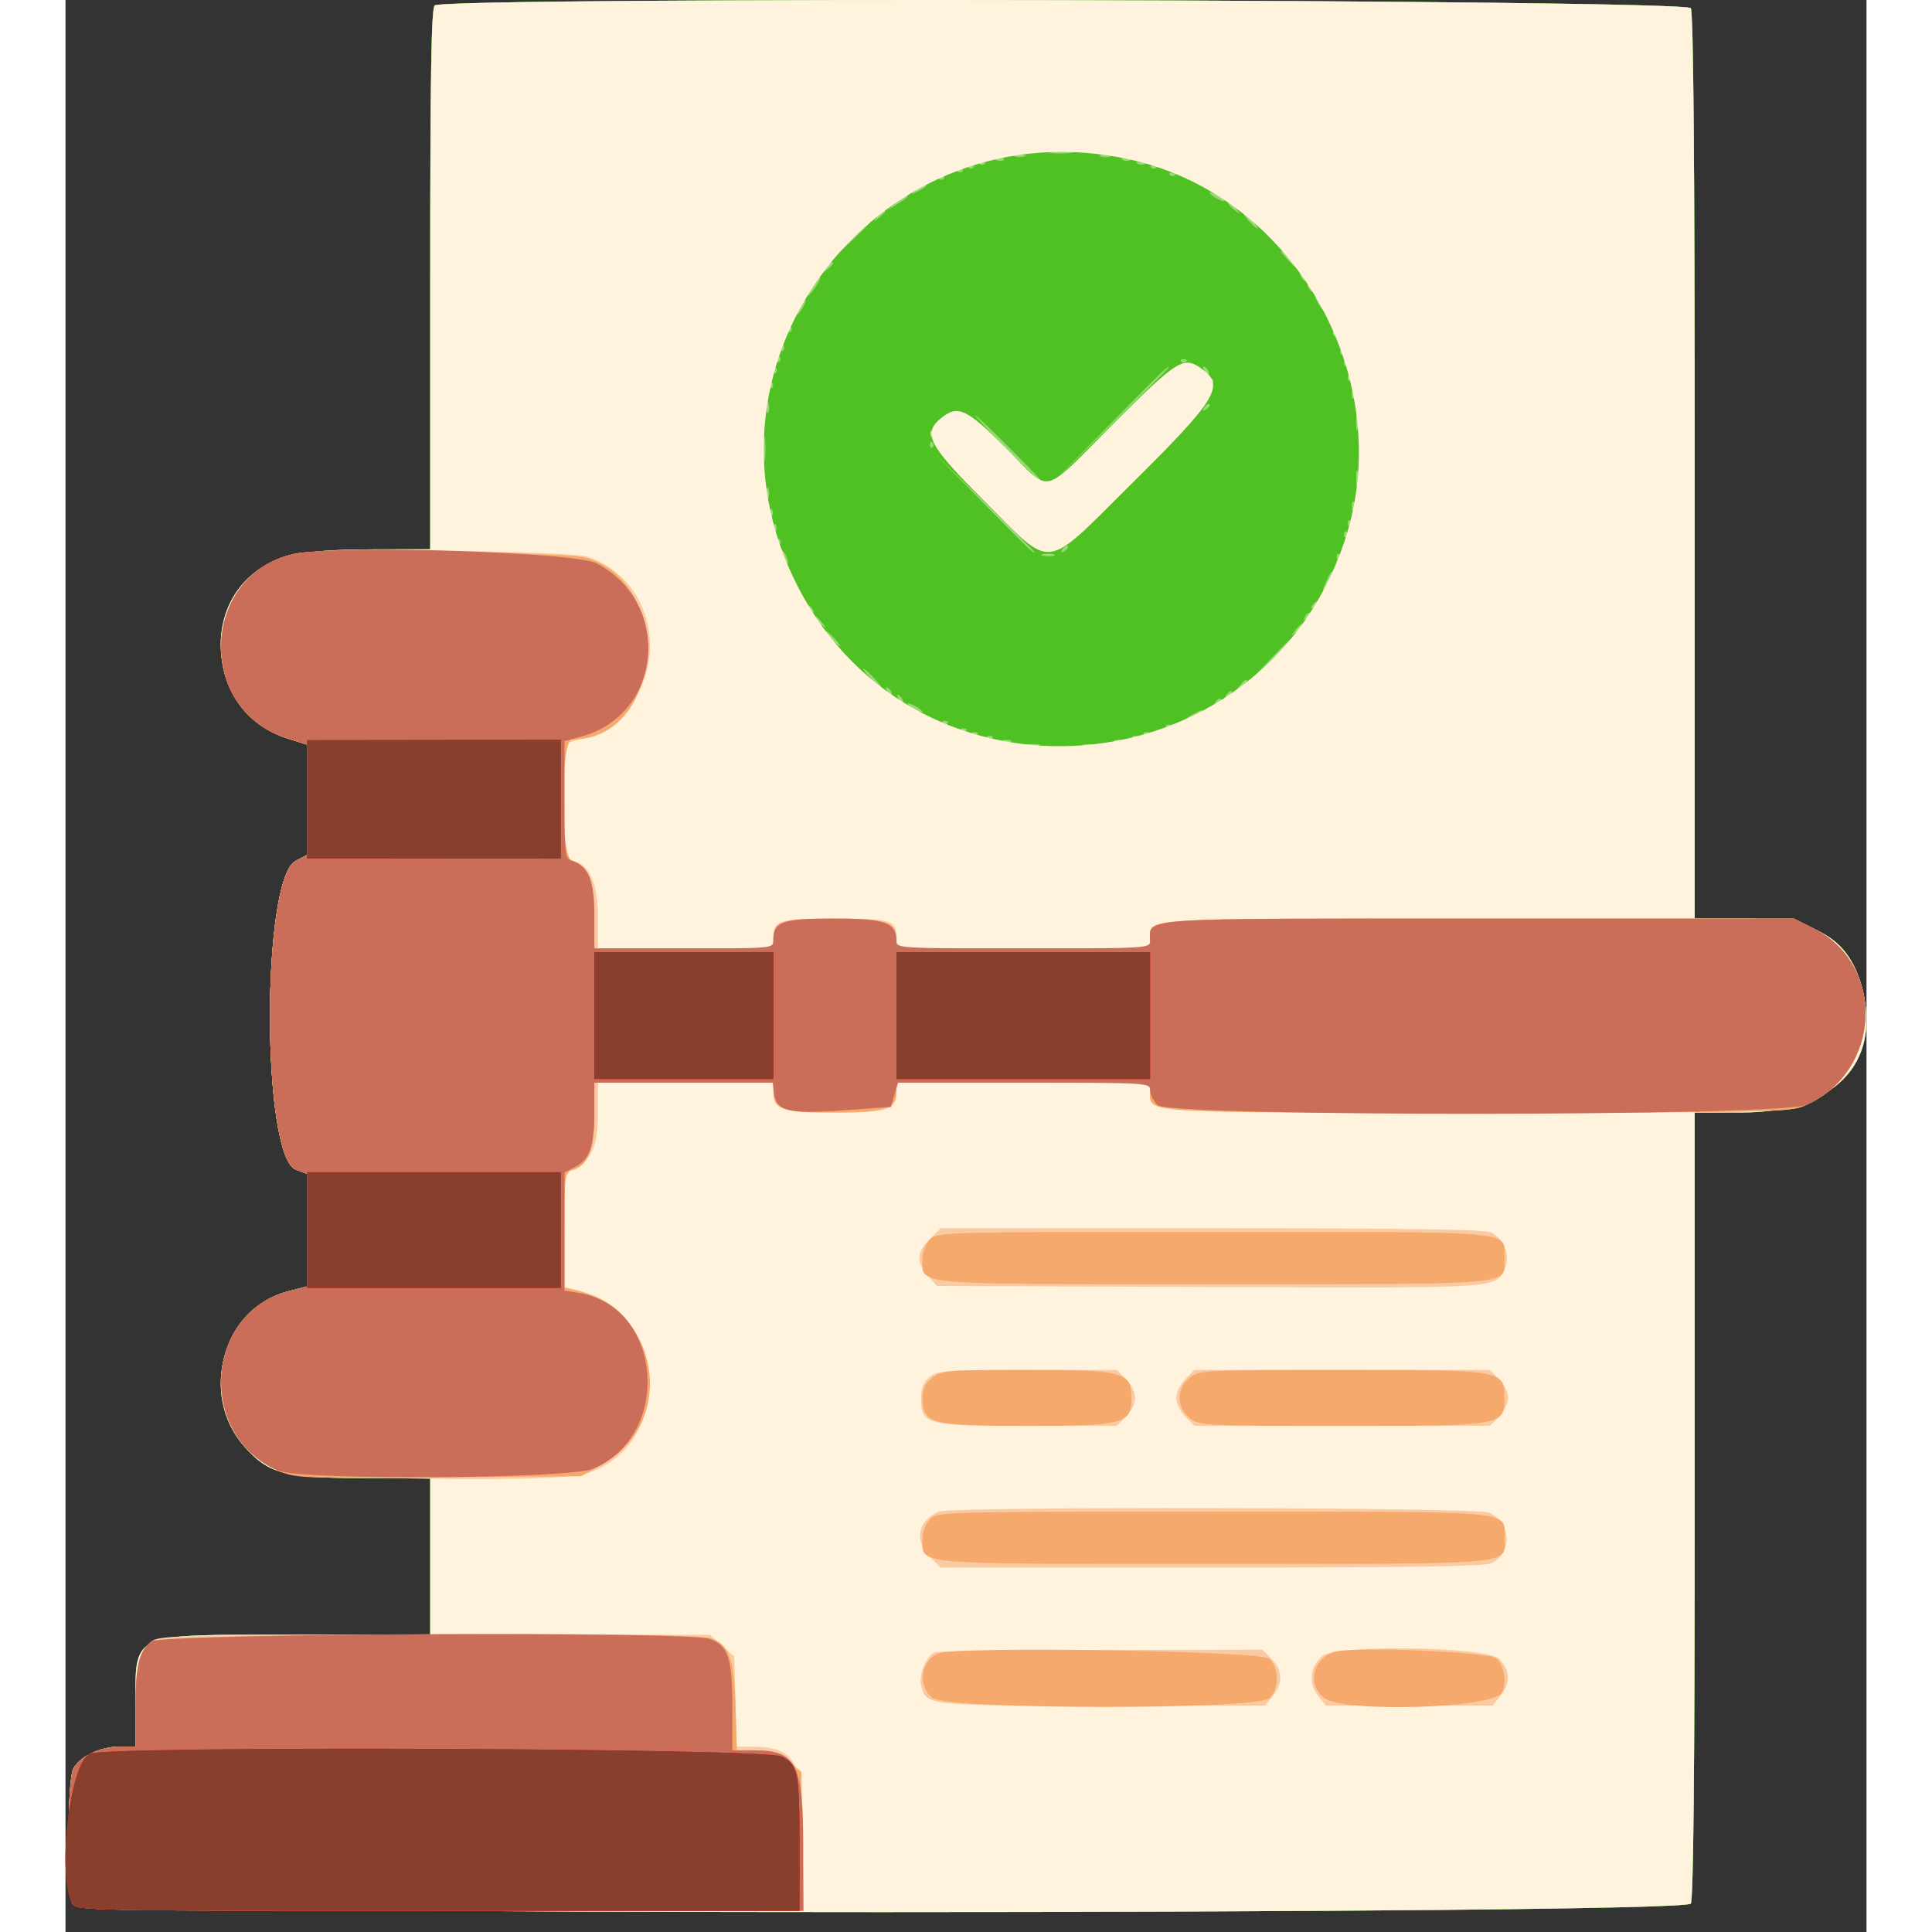
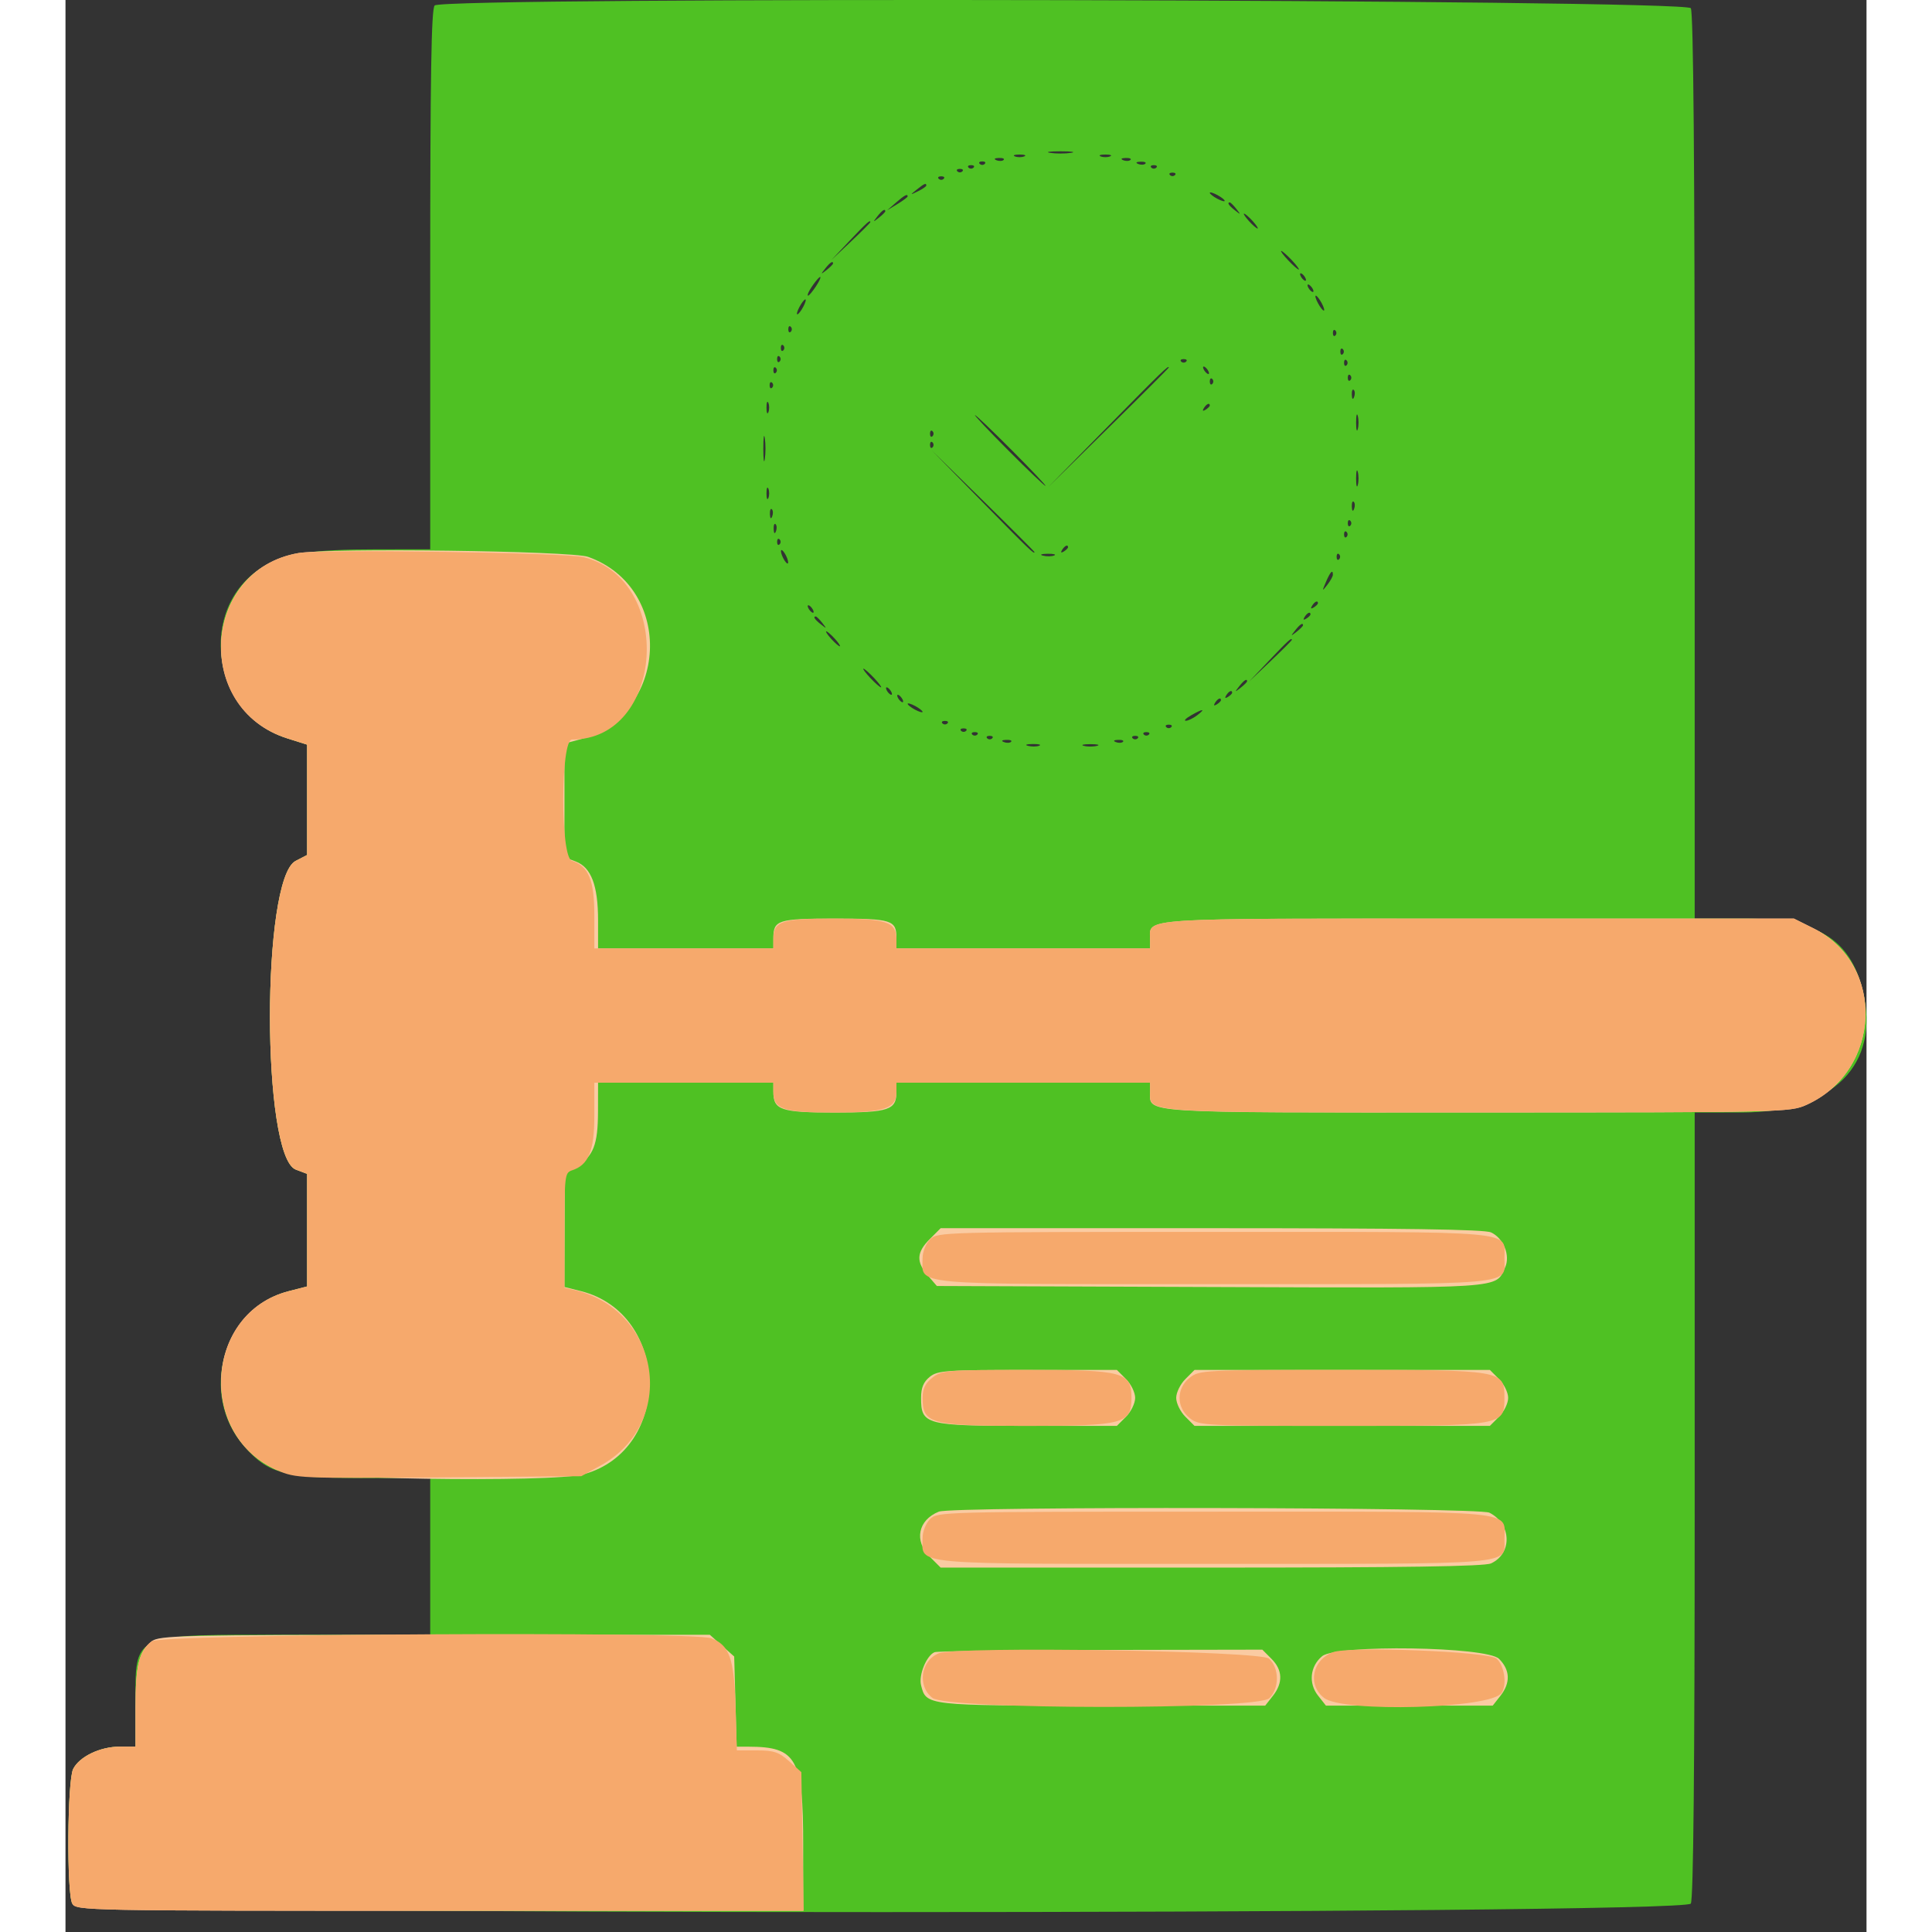
<svg xmlns="http://www.w3.org/2000/svg" width="50" height="50" viewBox="0 0 55 59" fill="none">
  <rect x="0" y="0" width="55" height="59" fill="#333333" stroke="none" />
-   <path fill-rule="evenodd" clip-rule="evenodd" d="M11.274 0.167C11.171 0.271 11.138 2.286 11.138 8.54V16.775L9.515 16.776C7.513 16.777 6.688 16.905 6.021 17.317C3.996 18.568 4.465 21.822 6.774 22.549L7.379 22.74V24.425V26.11L7.028 26.291C5.979 26.834 5.985 35.322 7.035 35.718L7.379 35.848V37.567V39.286L6.815 39.431C4.816 39.943 4.06 42.578 5.456 44.168C6.189 45.004 6.682 45.136 9.059 45.137L11.138 45.139V47.531V49.923H7.033C1.893 49.923 2.139 49.81 2.139 52.161V53.34L1.655 53.34C1.057 53.34 0.423 53.645 0.234 54.023C0.056 54.38 0.033 57.807 0.207 58.132C0.392 58.479 49.449 58.479 49.635 58.132C49.714 57.984 49.753 53.975 49.753 45.943V33.975L51.205 33.973C53.98 33.968 55.431 32.505 54.887 30.258C54.503 28.67 53.49 28.052 51.268 28.052H49.753V14.262C49.753 4.974 49.714 0.399 49.635 0.251C49.489 -0.022 11.547 -0.105 11.274 0.167Z" fill="#9BD878" />
  <path fill-rule="evenodd" clip-rule="evenodd" d="M11.274 0.167C11.171 0.271 11.138 2.286 11.138 8.54V16.775L9.515 16.776C7.513 16.777 6.688 16.905 6.021 17.317C3.996 18.568 4.465 21.822 6.774 22.549L7.379 22.74V24.425V26.11L7.028 26.291C5.979 26.834 5.985 35.322 7.035 35.718L7.379 35.848V37.567V39.286L6.815 39.431C4.816 39.943 4.06 42.578 5.456 44.168C6.189 45.004 6.682 45.136 9.059 45.137L11.138 45.139V47.531V49.923H7.033C1.893 49.923 2.139 49.81 2.139 52.161V53.34L1.655 53.34C1.057 53.34 0.423 53.645 0.234 54.023C0.056 54.38 0.033 57.807 0.207 58.132C0.392 58.479 49.449 58.479 49.635 58.132C49.714 57.984 49.753 53.975 49.753 45.943V33.975L51.205 33.973C53.98 33.968 55.431 32.505 54.887 30.258C54.503 28.67 53.49 28.052 51.268 28.052H49.753V14.262C49.753 4.974 49.714 0.399 49.635 0.251C49.489 -0.022 11.547 -0.105 11.274 0.167ZM30.701 4.669C30.529 4.695 30.247 4.695 30.075 4.669C29.903 4.643 30.044 4.621 30.388 4.621C30.733 4.621 30.874 4.643 30.701 4.669ZM29.278 4.776C29.199 4.808 29.071 4.808 28.993 4.776C28.915 4.745 28.979 4.719 29.135 4.719C29.292 4.719 29.356 4.745 29.278 4.776ZM31.898 4.776C31.819 4.808 31.691 4.808 31.613 4.776C31.535 4.745 31.599 4.719 31.755 4.719C31.912 4.719 31.976 4.745 31.898 4.776ZM28.649 4.884C28.611 4.921 28.513 4.926 28.43 4.893C28.34 4.856 28.367 4.829 28.499 4.824C28.619 4.819 28.687 4.846 28.649 4.884ZM32.522 4.884C32.484 4.921 32.386 4.926 32.303 4.893C32.212 4.856 32.239 4.829 32.372 4.824C32.492 4.819 32.559 4.846 32.522 4.884ZM28.072 5.005C28.03 5.046 27.962 5.046 27.92 5.005C27.878 4.963 27.913 4.929 27.996 4.929C28.08 4.929 28.114 4.963 28.072 5.005ZM32.977 4.998C32.94 5.035 32.841 5.04 32.759 5.007C32.668 4.97 32.695 4.943 32.828 4.938C32.948 4.933 33.015 4.96 32.977 4.998ZM27.73 5.119C27.689 5.16 27.62 5.16 27.578 5.119C27.537 5.077 27.571 5.043 27.654 5.043C27.738 5.043 27.772 5.077 27.73 5.119ZM33.312 5.119C33.27 5.16 33.202 5.16 33.16 5.119C33.118 5.077 33.153 5.043 33.236 5.043C33.319 5.043 33.354 5.077 33.312 5.119ZM27.389 5.233C27.347 5.274 27.279 5.274 27.237 5.233C27.195 5.191 27.229 5.157 27.313 5.157C27.396 5.157 27.43 5.191 27.389 5.233ZM33.882 5.346C33.84 5.388 33.771 5.388 33.73 5.346C33.688 5.305 33.722 5.271 33.806 5.271C33.889 5.271 33.923 5.305 33.882 5.346ZM26.819 5.46C26.777 5.502 26.709 5.502 26.667 5.46C26.625 5.419 26.66 5.384 26.743 5.384C26.827 5.384 26.861 5.419 26.819 5.46ZM26.288 5.665C26.288 5.694 26.172 5.774 26.031 5.842C25.785 5.962 25.784 5.96 25.996 5.789C26.229 5.603 26.288 5.578 26.288 5.665ZM35.4 6.133C35.4 6.164 35.298 6.135 35.172 6.068C35.047 6.001 34.945 5.92 34.945 5.889C34.945 5.858 35.047 5.887 35.172 5.954C35.298 6.021 35.4 6.101 35.4 6.133ZM25.718 5.998C25.718 6.022 25.577 6.127 25.405 6.232L25.091 6.423L25.36 6.188C25.623 5.96 25.718 5.909 25.718 5.998ZM35.757 6.381C35.898 6.562 35.894 6.566 35.714 6.424C35.524 6.275 35.464 6.182 35.557 6.182C35.581 6.182 35.671 6.272 35.757 6.381ZM25.035 6.453C25.035 6.476 24.945 6.566 24.835 6.652C24.655 6.794 24.651 6.79 24.792 6.609C24.941 6.419 25.035 6.359 25.035 6.453ZM36.255 6.751C36.368 6.877 36.435 6.979 36.404 6.979C36.373 6.979 36.254 6.877 36.141 6.751C36.027 6.626 35.96 6.524 35.991 6.524C36.023 6.524 36.141 6.626 36.255 6.751ZM24.579 6.784C24.579 6.802 24.31 7.071 23.981 7.382L23.383 7.947L23.948 7.349C24.474 6.794 24.579 6.699 24.579 6.784ZM37.451 7.947C37.598 8.104 37.693 8.232 37.661 8.232C37.63 8.232 37.484 8.104 37.337 7.947C37.19 7.791 37.095 7.663 37.126 7.663C37.157 7.663 37.303 7.791 37.451 7.947ZM23.44 8.047C23.44 8.071 23.35 8.161 23.241 8.247C23.06 8.388 23.056 8.384 23.198 8.204C23.346 8.014 23.44 7.954 23.44 8.047ZM37.849 8.46C37.888 8.523 37.894 8.574 37.863 8.574C37.831 8.574 37.774 8.523 37.735 8.46C37.697 8.397 37.691 8.346 37.722 8.346C37.753 8.346 37.811 8.397 37.849 8.46ZM22.917 8.745C22.814 8.901 22.707 9.029 22.68 9.029C22.624 9.029 22.731 8.823 22.902 8.602C23.098 8.349 23.109 8.452 22.917 8.745ZM38.077 8.802C38.116 8.864 38.122 8.916 38.09 8.916C38.059 8.916 38.002 8.864 37.963 8.802C37.925 8.739 37.918 8.688 37.95 8.688C37.981 8.688 38.038 8.739 38.077 8.802ZM38.362 9.257C38.429 9.383 38.458 9.485 38.427 9.485C38.395 9.485 38.315 9.383 38.248 9.257C38.181 9.132 38.152 9.029 38.183 9.029C38.214 9.029 38.295 9.132 38.362 9.257ZM22.529 9.371C22.462 9.497 22.381 9.599 22.35 9.599C22.318 9.599 22.348 9.497 22.415 9.371C22.482 9.246 22.562 9.143 22.593 9.143C22.625 9.143 22.596 9.246 22.529 9.371ZM22.149 10.131C22.107 10.172 22.073 10.138 22.073 10.055C22.073 9.971 22.107 9.937 22.149 9.979C22.191 10.021 22.191 10.089 22.149 10.131ZM38.78 10.245C38.738 10.286 38.704 10.252 38.704 10.169C38.704 10.085 38.738 10.051 38.78 10.093C38.821 10.134 38.821 10.203 38.78 10.245ZM21.921 10.7C21.879 10.742 21.845 10.708 21.845 10.624C21.845 10.541 21.879 10.507 21.921 10.548C21.963 10.59 21.963 10.658 21.921 10.7ZM39.007 10.814C38.966 10.856 38.931 10.822 38.931 10.738C38.931 10.655 38.966 10.62 39.007 10.662C39.049 10.704 39.049 10.772 39.007 10.814ZM21.807 11.042C21.765 11.084 21.731 11.049 21.731 10.966C21.731 10.882 21.765 10.848 21.807 10.89C21.849 10.932 21.849 11 21.807 11.042ZM34.223 11.042C34.181 11.084 34.113 11.084 34.071 11.042C34.03 11 34.064 10.966 34.147 10.966C34.231 10.966 34.265 11 34.223 11.042ZM39.121 11.156C39.08 11.197 39.045 11.163 39.045 11.08C39.045 10.996 39.08 10.962 39.121 11.004C39.163 11.046 39.163 11.114 39.121 11.156ZM21.693 11.384C21.651 11.425 21.617 11.391 21.617 11.308C21.617 11.224 21.651 11.19 21.693 11.232C21.735 11.274 21.735 11.342 21.693 11.384ZM33.692 11.224C33.692 11.24 32.859 12.073 31.841 13.075L29.99 14.896L31.811 13.045C33.503 11.325 33.692 11.142 33.692 11.224ZM34.888 11.308C34.926 11.37 34.932 11.422 34.901 11.422C34.87 11.422 34.812 11.37 34.774 11.308C34.735 11.245 34.729 11.194 34.76 11.194C34.792 11.194 34.849 11.245 34.888 11.308ZM39.235 11.611C39.193 11.653 39.159 11.619 39.159 11.536C39.159 11.452 39.193 11.418 39.235 11.46C39.277 11.501 39.277 11.57 39.235 11.611ZM35.021 11.725C34.979 11.767 34.945 11.733 34.945 11.649C34.945 11.566 34.979 11.532 35.021 11.573C35.062 11.615 35.062 11.684 35.021 11.725ZM21.579 11.839C21.538 11.881 21.503 11.847 21.503 11.763C21.503 11.68 21.538 11.646 21.579 11.687C21.621 11.729 21.621 11.797 21.579 11.839ZM39.351 12.126C39.315 12.217 39.288 12.19 39.282 12.057C39.277 11.938 39.304 11.87 39.342 11.908C39.38 11.946 39.384 12.044 39.351 12.126ZM21.465 12.589C21.433 12.668 21.407 12.603 21.407 12.447C21.407 12.29 21.433 12.226 21.465 12.304C21.497 12.383 21.497 12.511 21.465 12.589ZM34.945 12.383C34.945 12.411 34.885 12.47 34.813 12.514C34.732 12.565 34.712 12.546 34.763 12.464C34.844 12.333 34.945 12.288 34.945 12.383ZM39.465 13.102C39.437 13.211 39.413 13.122 39.413 12.902C39.413 12.683 39.437 12.593 39.465 12.703C39.494 12.813 39.494 12.992 39.465 13.102ZM28.907 13.757C29.5 14.352 29.959 14.839 29.928 14.839C29.897 14.839 29.386 14.352 28.794 13.757C28.201 13.162 27.742 12.675 27.773 12.675C27.804 12.675 28.315 13.162 28.907 13.757ZM21.357 14.013C21.331 14.185 21.31 14.044 21.31 13.7C21.31 13.355 21.331 13.214 21.357 13.386C21.383 13.559 21.383 13.841 21.357 14.013ZM26.477 13.32C26.436 13.362 26.401 13.328 26.401 13.244C26.401 13.161 26.436 13.126 26.477 13.168C26.519 13.21 26.519 13.278 26.477 13.32ZM26.477 13.662C26.436 13.704 26.401 13.669 26.401 13.586C26.401 13.502 26.436 13.468 26.477 13.51C26.519 13.552 26.519 13.62 26.477 13.662ZM29.591 16.859C29.591 16.941 29.422 16.778 27.995 15.323L26.458 13.757L28.025 15.293C28.886 16.138 29.591 16.843 29.591 16.859ZM39.465 14.81C39.437 14.92 39.413 14.83 39.413 14.611C39.413 14.392 39.437 14.302 39.465 14.412C39.494 14.521 39.494 14.701 39.465 14.81ZM21.465 15.209C21.433 15.287 21.407 15.223 21.407 15.067C21.407 14.91 21.433 14.846 21.465 14.924C21.497 15.003 21.497 15.131 21.465 15.209ZM39.351 15.544C39.315 15.634 39.288 15.607 39.282 15.475C39.277 15.355 39.304 15.287 39.342 15.325C39.38 15.363 39.384 15.461 39.351 15.544ZM21.581 15.771C21.545 15.862 21.518 15.835 21.512 15.703C21.508 15.582 21.534 15.515 21.572 15.553C21.61 15.591 21.614 15.689 21.581 15.771ZM39.235 16.054C39.193 16.096 39.159 16.061 39.159 15.978C39.159 15.894 39.193 15.86 39.235 15.902C39.277 15.944 39.277 16.012 39.235 16.054ZM21.695 16.227C21.659 16.318 21.632 16.291 21.626 16.158C21.621 16.038 21.648 15.971 21.686 16.009C21.724 16.047 21.728 16.145 21.695 16.227ZM39.121 16.396C39.08 16.437 39.045 16.403 39.045 16.32C39.045 16.236 39.08 16.202 39.121 16.244C39.163 16.285 39.163 16.354 39.121 16.396ZM21.807 16.623C21.765 16.665 21.731 16.631 21.731 16.547C21.731 16.464 21.765 16.43 21.807 16.471C21.849 16.513 21.849 16.582 21.807 16.623ZM30.616 16.712C30.616 16.739 30.557 16.798 30.485 16.843C30.403 16.893 30.384 16.874 30.434 16.793C30.515 16.662 30.616 16.617 30.616 16.712ZM22.069 17.174C22.069 17.237 22.02 17.211 21.959 17.117C21.898 17.023 21.849 16.895 21.849 16.832C21.849 16.77 21.898 16.795 21.959 16.889C22.02 16.983 22.069 17.111 22.069 17.174ZM30.191 16.964C30.114 16.995 29.96 16.997 29.849 16.968C29.738 16.939 29.802 16.914 29.99 16.911C30.178 16.909 30.268 16.933 30.191 16.964ZM38.894 17.079C38.852 17.121 38.818 17.087 38.818 17.003C38.818 16.92 38.852 16.885 38.894 16.927C38.935 16.969 38.935 17.037 38.894 17.079ZM38.704 17.551C38.704 17.602 38.626 17.742 38.531 17.864C38.371 18.069 38.368 18.062 38.492 17.772C38.626 17.459 38.704 17.378 38.704 17.551ZM38.248 18.42C38.248 18.448 38.189 18.507 38.116 18.552C38.035 18.602 38.016 18.583 38.066 18.502C38.147 18.37 38.248 18.325 38.248 18.42ZM22.813 18.598C22.852 18.66 22.858 18.712 22.827 18.712C22.796 18.712 22.738 18.66 22.7 18.598C22.661 18.535 22.655 18.484 22.686 18.484C22.717 18.484 22.775 18.535 22.813 18.598ZM38.02 18.762C38.02 18.79 37.961 18.849 37.889 18.893C37.807 18.944 37.788 18.925 37.839 18.843C37.92 18.712 38.02 18.667 38.02 18.762ZM23.113 19.025C23.254 19.206 23.25 19.21 23.07 19.068C22.88 18.919 22.82 18.826 22.913 18.826C22.937 18.826 23.027 18.915 23.113 19.025ZM37.792 19.096C37.792 19.12 37.703 19.21 37.593 19.296C37.412 19.437 37.408 19.433 37.55 19.253C37.699 19.063 37.792 19.003 37.792 19.096ZM23.497 19.509C23.61 19.634 23.677 19.737 23.646 19.737C23.615 19.737 23.496 19.634 23.383 19.509C23.27 19.384 23.202 19.281 23.234 19.281C23.265 19.281 23.384 19.384 23.497 19.509ZM37.451 19.541C37.451 19.559 37.156 19.854 36.796 20.196L36.141 20.819L36.763 20.164C37.342 19.555 37.451 19.457 37.451 19.541ZM24.693 20.705C24.84 20.862 24.935 20.99 24.904 20.99C24.872 20.99 24.726 20.862 24.579 20.705C24.432 20.549 24.337 20.42 24.368 20.42C24.4 20.42 24.546 20.549 24.693 20.705ZM36.084 20.805C36.084 20.829 35.994 20.919 35.884 21.005C35.704 21.146 35.7 21.142 35.841 20.961C35.99 20.772 36.084 20.711 36.084 20.805ZM25.205 21.104C25.244 21.166 25.25 21.218 25.219 21.218C25.188 21.218 25.13 21.166 25.091 21.104C25.053 21.041 25.047 20.99 25.078 20.99C25.109 20.99 25.167 21.041 25.205 21.104ZM35.628 21.154C35.628 21.182 35.569 21.241 35.496 21.285C35.415 21.336 35.396 21.317 35.446 21.235C35.528 21.104 35.628 21.059 35.628 21.154ZM25.547 21.332C25.586 21.394 25.592 21.445 25.561 21.445C25.529 21.445 25.472 21.394 25.433 21.332C25.395 21.269 25.389 21.218 25.42 21.218C25.451 21.218 25.508 21.269 25.547 21.332ZM35.286 21.382C35.286 21.41 35.227 21.469 35.155 21.513C35.073 21.564 35.054 21.545 35.105 21.463C35.186 21.332 35.286 21.287 35.286 21.382ZM26.174 21.738C26.174 21.77 26.071 21.74 25.946 21.673C25.821 21.606 25.718 21.526 25.718 21.494C25.718 21.463 25.821 21.492 25.946 21.559C26.071 21.627 26.174 21.707 26.174 21.738ZM34.553 21.848C34.431 21.94 34.277 22.013 34.211 22.011C34.145 22.009 34.218 21.934 34.375 21.844C34.744 21.633 34.834 21.635 34.553 21.848ZM26.933 22.091C26.891 22.133 26.823 22.133 26.781 22.091C26.739 22.049 26.774 22.015 26.857 22.015C26.941 22.015 26.975 22.049 26.933 22.091ZM33.768 22.205C33.726 22.247 33.657 22.247 33.616 22.205C33.574 22.163 33.608 22.129 33.692 22.129C33.775 22.129 33.809 22.163 33.768 22.205ZM27.503 22.319C27.461 22.36 27.392 22.36 27.351 22.319C27.309 22.277 27.343 22.243 27.427 22.243C27.51 22.243 27.544 22.277 27.503 22.319ZM27.844 22.433C27.803 22.474 27.734 22.474 27.692 22.433C27.651 22.391 27.685 22.357 27.768 22.357C27.852 22.357 27.886 22.391 27.844 22.433ZM33.084 22.433C33.042 22.474 32.974 22.474 32.932 22.433C32.891 22.391 32.925 22.357 33.008 22.357C33.092 22.357 33.126 22.391 33.084 22.433ZM28.3 22.547C28.258 22.588 28.19 22.588 28.148 22.547C28.106 22.505 28.14 22.471 28.224 22.471C28.308 22.471 28.342 22.505 28.3 22.547ZM32.742 22.547C32.701 22.588 32.632 22.588 32.59 22.547C32.549 22.505 32.583 22.471 32.666 22.471C32.75 22.471 32.784 22.505 32.742 22.547ZM28.877 22.653C28.839 22.691 28.741 22.695 28.658 22.662C28.567 22.626 28.595 22.599 28.727 22.594C28.847 22.589 28.914 22.616 28.877 22.653ZM32.294 22.653C32.256 22.691 32.158 22.695 32.076 22.662C31.985 22.626 32.012 22.599 32.144 22.594C32.264 22.589 32.332 22.616 32.294 22.653ZM29.735 22.773C29.658 22.804 29.505 22.806 29.394 22.777C29.283 22.748 29.346 22.723 29.534 22.721C29.722 22.718 29.813 22.742 29.735 22.773ZM31.499 22.777C31.389 22.806 31.21 22.806 31.1 22.777C30.991 22.748 31.08 22.725 31.299 22.725C31.519 22.725 31.608 22.748 31.499 22.777Z" fill="#4FC123" />
-   <path fill-rule="evenodd" clip-rule="evenodd" d="M11.274 0.167C11.171 0.271 11.138 2.286 11.138 8.54V16.775L9.515 16.776C7.513 16.777 6.688 16.905 6.021 17.317C3.996 18.568 4.465 21.822 6.774 22.549L7.379 22.74V24.425V26.11L7.028 26.291C5.979 26.834 5.985 35.322 7.035 35.718L7.379 35.848V37.567V39.286L6.815 39.431C4.816 39.943 4.06 42.578 5.456 44.168C6.189 45.004 6.682 45.136 9.059 45.137L11.138 45.139V47.531V49.923H7.033C1.893 49.923 2.139 49.81 2.139 52.161V53.34L1.655 53.34C1.057 53.34 0.423 53.645 0.234 54.023C0.056 54.38 0.033 57.807 0.207 58.132C0.392 58.479 49.449 58.479 49.635 58.132C49.714 57.984 49.753 53.975 49.753 45.943V33.975L51.205 33.973C53.98 33.968 55.431 32.505 54.887 30.258C54.503 28.67 53.49 28.052 51.268 28.052H49.753V14.262C49.753 4.974 49.714 0.399 49.635 0.251C49.489 -0.022 11.547 -0.105 11.274 0.167ZM32.553 4.881C37.582 6.022 40.706 11.628 39.053 16.547C36.495 24.164 26.037 25.027 22.369 17.923C18.795 11.004 24.927 3.152 32.553 4.881ZM31.983 12.959C29.763 15.182 30.13 15.098 28.737 13.7C27.524 12.483 27.252 12.354 26.749 12.761C26.162 13.236 26.337 13.575 28.062 15.304C30.186 17.431 29.834 17.47 32.519 14.81C35.188 12.168 35.427 11.772 34.678 11.248C34.138 10.869 33.953 10.986 31.983 12.959Z" fill="#FFF3DE" />
  <path fill-rule="evenodd" clip-rule="evenodd" d="M7.108 16.891C4.152 17.408 3.902 21.644 6.774 22.549L7.379 22.74V24.425V26.11L7.028 26.291C5.979 26.834 5.985 35.322 7.035 35.718L7.379 35.848V37.567V39.286L6.815 39.431C4.279 40.081 4.005 43.751 6.41 44.871C7.047 45.167 14.857 45.291 15.834 45.019C18.539 44.268 18.47 40.116 15.741 39.429L15.238 39.302L15.243 37.578L15.247 35.855L15.61 35.627C16.124 35.303 16.26 34.954 16.262 33.947L16.264 33.064H18.941H21.617V33.341C21.617 33.899 21.844 33.975 23.497 33.975C25.149 33.975 25.376 33.899 25.376 33.341V33.064H29.249H33.122V33.331C33.122 34.007 32.633 33.976 43.098 33.973C52.465 33.971 52.668 33.966 53.17 33.739C55.466 32.7 55.596 29.454 53.385 28.352L52.783 28.052H43.132C32.592 28.052 33.122 28.019 33.122 28.687V28.963H29.249H25.376V28.645C25.376 28.097 25.234 28.052 23.497 28.052C21.76 28.052 21.617 28.097 21.617 28.645V28.963H18.941H16.264V28.105C16.264 27.041 16.054 26.487 15.582 26.309L15.238 26.18V24.444V22.707L15.684 22.587C18.425 21.849 18.617 17.954 15.959 17.005C15.448 16.822 8.047 16.727 7.108 16.891ZM26.393 37.84C25.988 38.245 25.973 38.532 26.335 38.953L26.61 39.272L34.951 39.303C44.048 39.336 43.664 39.362 43.965 38.702C44.129 38.34 43.914 37.81 43.532 37.635C43.33 37.543 40.885 37.507 34.987 37.507H26.726L26.393 37.84ZM26.391 42.048C26.201 42.203 26.128 42.38 26.128 42.689C26.128 43.51 26.258 43.544 29.381 43.544H32.107L32.387 43.264C32.541 43.11 32.666 42.852 32.666 42.689C32.666 42.527 32.541 42.269 32.387 42.115L32.107 41.835H29.381C26.887 41.835 26.632 41.853 26.391 42.048ZM34.199 42.115C34.045 42.269 33.919 42.527 33.919 42.689C33.919 42.852 34.045 43.11 34.199 43.264L34.479 43.544H38.988H43.498L43.778 43.264C43.931 43.11 44.057 42.852 44.057 42.689C44.057 42.527 43.931 42.269 43.778 42.115L43.498 41.835H38.988H34.479L34.199 42.115ZM26.67 46.163C26.035 46.419 25.907 47.054 26.393 47.539L26.726 47.872H34.987C40.885 47.872 43.33 47.836 43.532 47.744C44.19 47.444 44.162 46.538 43.484 46.195C43.151 46.027 27.084 45.996 26.67 46.163ZM2.629 50.124C2.243 50.428 2.139 50.859 2.139 52.151V53.34L1.655 53.34C1.057 53.34 0.423 53.645 0.234 54.023C0.056 54.38 0.033 57.807 0.207 58.132C0.322 58.347 0.567 58.352 11.427 58.352H22.529L22.528 56.33C22.528 53.7 22.328 53.343 20.858 53.341L20.497 53.34L20.459 51.963L20.421 50.587L20.049 50.255L19.677 49.923L11.278 49.925C3.495 49.928 2.861 49.942 2.629 50.124ZM26.541 50.455C26.296 50.553 26.05 51.152 26.127 51.462C26.285 52.09 26.257 52.087 31.658 52.087H36.637L36.873 51.787C37.186 51.389 37.171 50.999 36.829 50.658L36.55 50.378L31.618 50.387C28.905 50.392 26.621 50.422 26.541 50.455ZM38.375 50.578C38.008 50.882 37.953 51.401 38.247 51.776L38.492 52.087H41.039H43.585L43.821 51.787C44.134 51.389 44.119 50.999 43.778 50.658C43.402 50.282 38.813 50.214 38.375 50.578Z" fill="#FACBA2" />
  <path fill-rule="evenodd" clip-rule="evenodd" d="M7.108 16.89C4.151 17.413 3.901 21.644 6.774 22.549L7.379 22.74V24.425V26.11L7.028 26.291C5.979 26.834 5.985 35.322 7.035 35.718L7.379 35.848V37.567V39.286L6.815 39.431C4.248 40.088 4.015 43.845 6.475 44.903C7.038 45.145 7.148 45.15 11.401 45.116L15.751 45.081L16.349 44.75C18.696 43.45 18.184 40.017 15.552 39.398L15.238 39.325V37.569C15.238 35.921 15.252 35.809 15.463 35.742C15.973 35.58 16.15 35.151 16.15 34.074V33.064H18.884H21.617V33.331C21.617 33.873 21.909 33.975 23.452 33.975C25.016 33.975 25.376 33.857 25.376 33.342V33.064H29.249H33.122V33.342C33.122 33.998 32.761 33.976 43.143 33.973C52.465 33.971 52.668 33.966 53.17 33.739C55.466 32.7 55.596 29.454 53.385 28.352L52.783 28.052H43.141C32.526 28.052 33.122 28.013 33.122 28.716V28.963H29.249H25.376V28.696C25.376 28.148 25.091 28.052 23.468 28.052C21.846 28.052 21.617 28.131 21.617 28.687V28.963H18.884H16.15V27.954C16.15 26.877 15.973 26.447 15.463 26.286C15.108 26.173 15.115 22.584 15.47 22.584C18.283 22.584 18.599 17.717 15.832 17.016C15.267 16.873 7.813 16.765 7.108 16.89ZM26.401 37.848C26.275 37.975 26.174 38.228 26.174 38.418C26.174 39.264 25.624 39.215 35.059 39.215C44.493 39.215 43.943 39.264 43.943 38.418C43.943 37.571 44.493 37.62 35.059 37.62C26.781 37.62 26.625 37.625 26.401 37.848ZM26.474 42.071C26.256 42.242 26.174 42.412 26.174 42.689C26.174 43.48 26.41 43.544 29.363 43.544C32.316 43.544 32.553 43.48 32.553 42.689C32.553 41.898 32.316 41.835 29.363 41.835C26.916 41.835 26.757 41.848 26.474 42.071ZM34.334 42.071C33.918 42.398 33.918 42.981 34.334 43.308C34.625 43.537 34.755 43.544 38.988 43.544C43.917 43.544 43.943 43.539 43.943 42.689C43.943 41.84 43.917 41.835 38.988 41.835C34.755 41.835 34.625 41.842 34.334 42.071ZM26.401 46.391C26.275 46.518 26.174 46.771 26.174 46.961C26.174 47.807 25.628 47.758 35.033 47.758C44.392 47.758 43.943 47.796 43.943 47.011C43.943 46.105 44.552 46.164 35.059 46.164C26.781 46.164 26.625 46.168 26.401 46.391ZM2.629 50.124C2.243 50.427 2.139 50.859 2.139 52.151V53.34L1.655 53.34C1.057 53.34 0.423 53.645 0.234 54.023C0.056 54.38 0.033 57.807 0.207 58.132C0.322 58.347 0.567 58.352 11.434 58.352H22.543L22.507 56.235L22.472 54.118L22.1 53.786C21.787 53.506 21.631 53.454 21.115 53.454H20.502L20.462 52.11C20.418 50.644 20.275 50.241 19.724 50.031C19.141 49.809 2.917 49.898 2.629 50.124ZM26.665 50.491C26.115 50.717 26.007 51.483 26.474 51.851C26.935 52.214 36.405 52.221 36.767 51.859C37.074 51.552 37.068 50.935 36.755 50.652C36.491 50.413 27.217 50.265 26.665 50.491ZM38.704 50.456C38.069 50.701 37.924 51.45 38.434 51.851C39.013 52.306 43.536 52.18 43.856 51.7C44.027 51.444 43.943 50.869 43.704 50.652C43.464 50.434 39.192 50.267 38.704 50.456Z" fill="#F6A96C" />
-   <path fill-rule="evenodd" clip-rule="evenodd" d="M7.108 16.895C4.154 17.39 3.903 21.644 6.774 22.549L7.379 22.74V24.425V26.11L7.028 26.291C5.979 26.834 5.985 35.322 7.035 35.718L7.379 35.848V37.567V39.286L6.815 39.431C4.237 40.091 4.016 43.845 6.493 44.911C7.193 45.212 15.352 45.165 16.101 44.856C18.543 43.847 18.237 39.893 15.685 39.485L15.238 39.414V37.609V35.804L15.558 35.639C16.009 35.405 16.15 35.01 16.15 33.97V33.064H18.876H21.602L21.638 33.374C21.703 33.933 22.063 34.025 23.733 33.908L25.205 33.804L25.314 33.434L25.424 33.064H29.273C33.046 33.064 33.122 33.069 33.122 33.292C33.122 33.417 33.225 33.622 33.35 33.748C33.71 34.108 52.372 34.099 53.17 33.739C55.466 32.7 55.596 29.454 53.385 28.352L52.783 28.052H43.181C32.576 28.052 33.122 28.015 33.122 28.736C33.122 28.959 33.046 28.963 29.249 28.963C25.452 28.963 25.376 28.959 25.376 28.736C25.376 28.175 25.032 28.052 23.457 28.052C21.877 28.052 21.617 28.146 21.617 28.716C21.617 28.963 21.613 28.963 18.884 28.963H16.15V27.954C16.15 26.877 15.973 26.447 15.463 26.286C15.252 26.219 15.238 26.106 15.238 24.423V22.632L15.737 22.498C18.243 21.828 18.546 18.416 16.208 17.198C15.58 16.87 8.635 16.639 7.108 16.895ZM2.629 50.124C2.243 50.427 2.139 50.859 2.139 52.151V53.34L1.655 53.34C1.057 53.34 0.423 53.645 0.234 54.023C0.056 54.38 0.033 57.807 0.207 58.132C0.322 58.347 0.567 58.352 11.427 58.352H22.529V56.469C22.529 53.85 22.331 53.454 21.022 53.454H20.364V52.138C20.364 50.632 20.236 50.247 19.667 50.049C18.985 49.811 2.937 49.882 2.629 50.124Z" fill="#CA6E59" />
-   <path fill-rule="evenodd" clip-rule="evenodd" d="M7.379 24.408V26.213L11.251 26.217L15.124 26.221V24.407V22.594L11.251 22.599L7.379 22.604V24.408ZM16.149 31.014V32.95H18.883H21.617V31.014V29.077H18.883H16.149V31.014ZM25.376 31.014V32.95H29.249H33.122V31.014V29.077H29.249H25.376V31.014ZM7.379 37.563V39.329H11.251H15.124V37.563V35.798H11.251H7.379V37.563ZM0.736 53.558C0.132 53.861 -0.262 57.257 0.206 58.132C0.322 58.347 0.566 58.352 11.369 58.352H22.414V56.294C22.414 54.107 22.371 53.895 21.87 53.64C21.366 53.383 1.241 53.305 0.736 53.558Z" fill="#FF0000" />
-   <path fill-rule="evenodd" clip-rule="evenodd" d="M7.379 24.408V26.213L11.251 26.217L15.124 26.221V24.407V22.594L11.251 22.599L7.379 22.604V24.408ZM16.149 31.014V32.95H18.883H21.617V31.014V29.077H18.883H16.149V31.014ZM25.376 31.014V32.95H29.249H33.122V31.014V29.077H29.249H25.376V31.014ZM7.379 37.563V39.329H11.251H15.124V37.563V35.798H11.251H7.379V37.563ZM0.736 53.558C0.132 53.861 -0.262 57.257 0.206 58.132C0.322 58.347 0.566 58.352 11.369 58.352H22.414V56.294C22.414 54.107 22.371 53.895 21.87 53.64C21.366 53.383 1.241 53.305 0.736 53.558Z" fill="#883F2E" />
</svg>